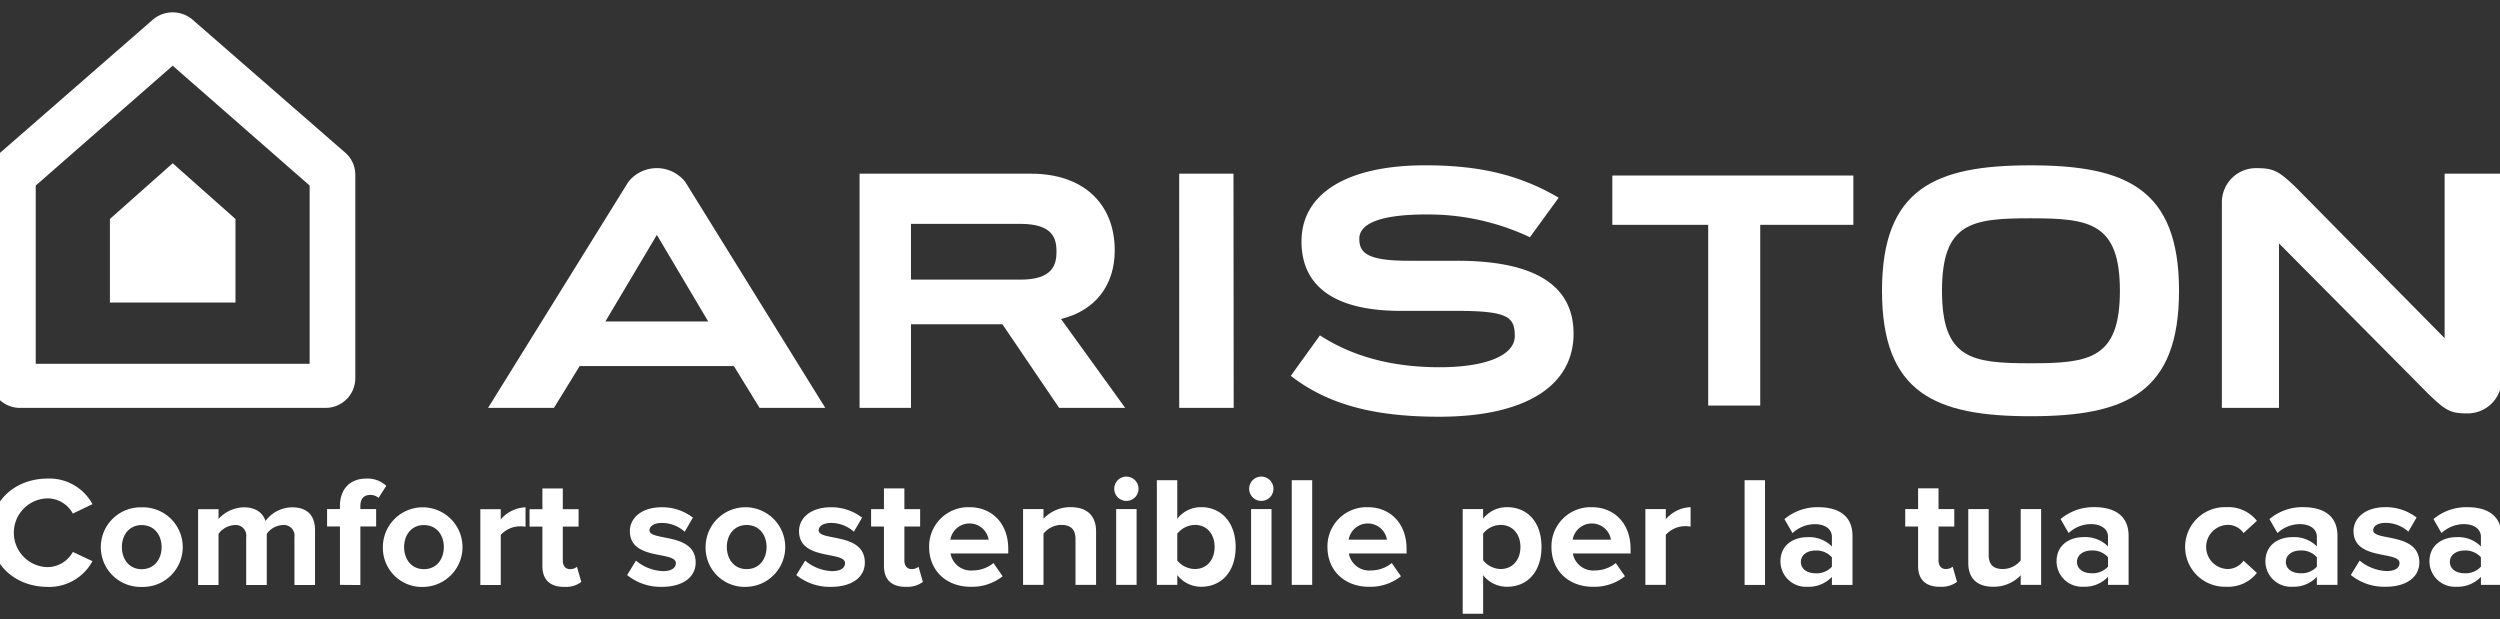
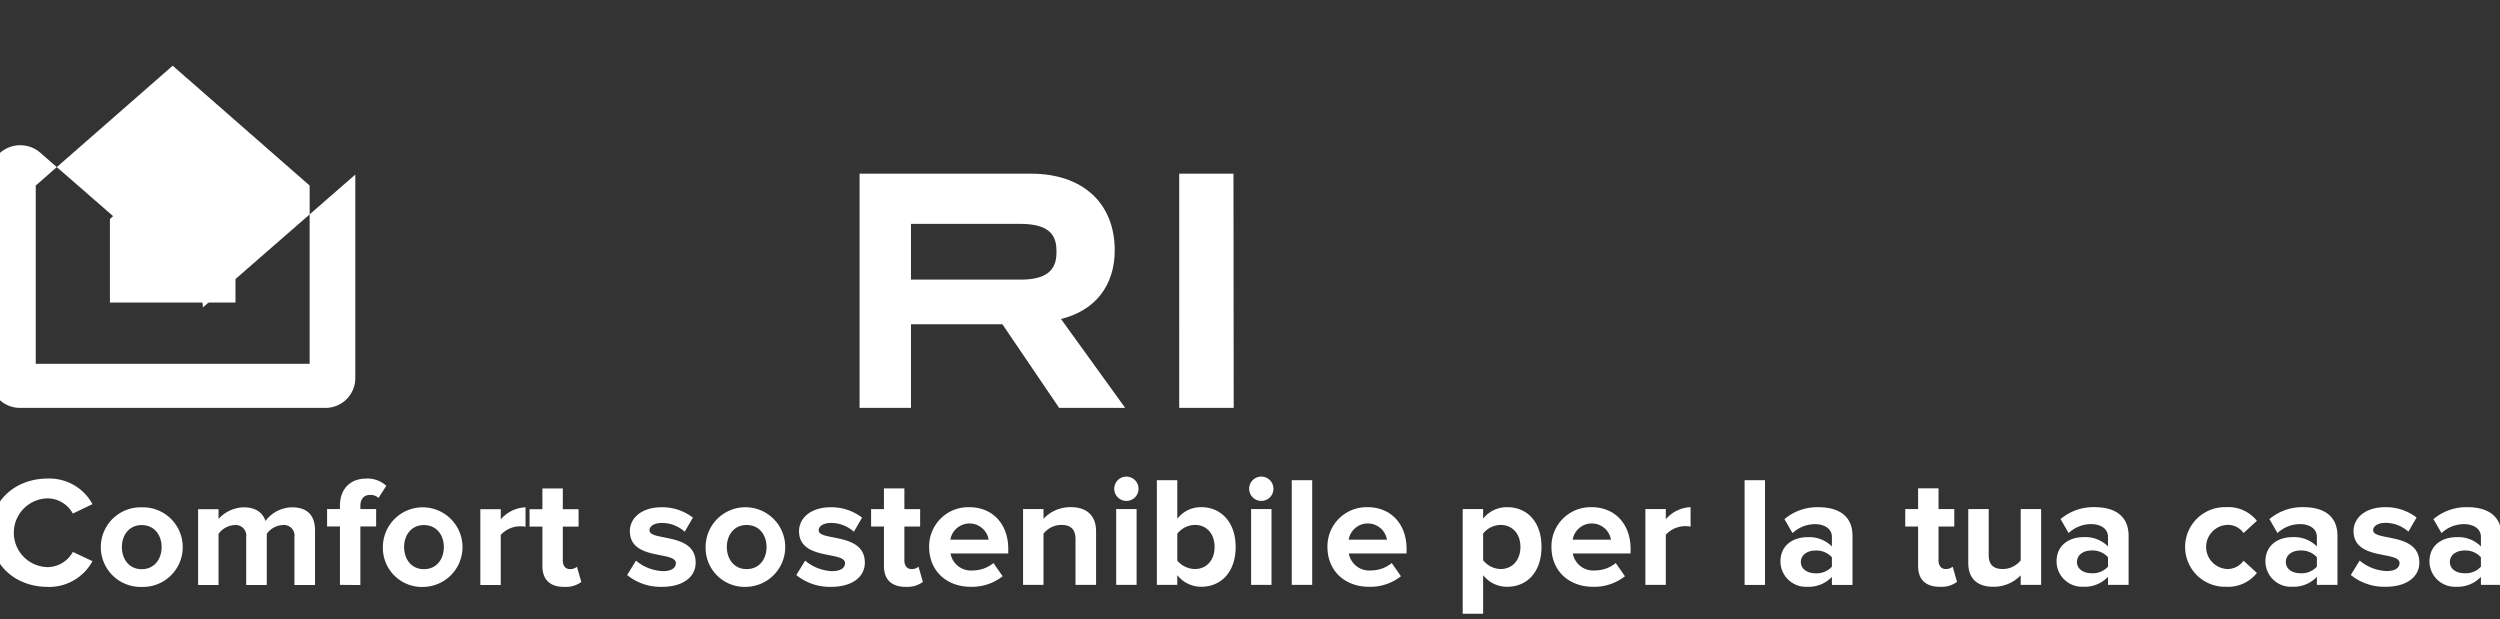
<svg xmlns="http://www.w3.org/2000/svg" width="444" height="110" viewBox="0 0 444 110">
  <rect x="0" y="0" width="444" height="110" fill="#333333" stroke="none" />
  <defs>
    <clipPath id="clip-path">
      <rect id="Rectangle_15" data-name="Rectangle 15" width="444" height="110" transform="translate(-0.154 0)" fill="#fff" />
    </clipPath>
  </defs>
  <g id="Group_2" data-name="Group 2" transform="translate(-0.576 0.16)">
-     <path id="Path_66" data-name="Path 66" d="M347.514,35.573v8.756h17.025v32.1h9.242v-32.1H390.32V35.573Z" transform="translate(-60.588 -4.56)" fill="#fff" />
    <g id="Group_20" data-name="Group 20" transform="translate(0.73 -0.16)">
      <g id="Group_19" data-name="Group 19" transform="translate(0 0)" clip-path="url(#clip-path)">
-         <path id="Path_67" data-name="Path 67" d="M516.9,74.395c3.106,3.006,3.947,3.515,6.99,3.515a6.064,6.064,0,0,0,6.087-5.936V35.334H519.838V64.546L493.463,37.81c-3.106-3.006-4.058-3.461-7.1-3.461a6.064,6.064,0,0,0-6.087,5.937V76.925h10.144V47.713Z" transform="translate(-85.826 -4.487)" fill="#fff" />
-         <path id="Path_68" data-name="Path 68" d="M433.51,68.883c-10.427,0-15.722-.74-15.722-12.874s5.3-12.873,15.722-12.873,15.876.74,15.876,12.873-5.449,12.874-15.876,12.874m0-35.154c-16.891,0-26.375,4.086-26.375,22.28s9.484,22.281,26.375,22.281,26.375-4.087,26.375-22.281-9.484-22.28-26.375-22.28" transform="translate(-73.045 -4.367)" fill="#fff" />
        <path id="Path_69" data-name="Path 69" d="M255.888,77.163h9.675l-.039-41.591h-9.638Z" transform="translate(-46.613 -4.725)" fill="#fff" />
        <path id="Path_70" data-name="Path 70" d="M222.869,61.374c6.093-1.473,9.545-5.992,9.545-12.167,0-8.413-5.691-13.634-14.846-13.634H187.1V77.164h9.13V62.31h16.231L222.54,77.164h11.728Zm-26.642-16.89h19.432c5.726,0,6.415,2.531,6.415,4.935s-.75,4.968-6.381,4.968H196.227Z" transform="translate(-34.592 -4.725)" fill="#fff" />
-         <path id="Path_71" data-name="Path 71" d="M309.434,50.68h-8.54c-7.329,0-8.826-1.35-8.826-3.9,0-3.119,4.9-4.322,11.824-4.322A42.329,42.329,0,0,1,322.369,46.5l5.107-7.019c-7.259-4.284-14.648-5.755-23.709-5.755-13.867,0-21.964,5-21.964,13.512,0,9.275,7.859,12.431,17.985,12.336h9.41c9.253,0,10.486,1.043,10.486,4.485,0,3.417-5.122,5.528-13.36,5.528-7.246,0-14.7-1.4-21.244-5.66L279.9,71.117c6.951,5.395,15.51,7.261,26.367,7.261,15.153,0,23.853-5.386,23.853-14.76,0-8.627-6.961-12.939-20.686-12.939" transform="translate(-50.81 -4.367)" fill="#fff" />
-         <path id="Path_72" data-name="Path 72" d="M137.112,46.185l9.13,15.39H127.982l9.129-15.349m-29.964,30.7h11.7l4.565-7.426h27.39l4.564,7.426h11.666L142.184,36.819a6.434,6.434,0,0,0-10.144,0Z" transform="translate(-20.62 -4.486)" fill="#fff" />
        <path id="Path_73" data-name="Path 73" d="M25.765,43.169v14.84h22.3V43.169L36.913,33.276Z" transform="translate(-6.399 -4.279)" fill="#fff" />
-         <path id="Path_74" data-name="Path 74" d="M32.411,9.478,8.087,30.763V62.422H56.735V30.763ZM64.843,28.815V65.037A5.276,5.276,0,0,1,59.5,70.248H5.339A5.276,5.276,0,0,1,0,65.037V28.814a5.157,5.157,0,0,1,1.783-3.887l27.073-23.6a5.437,5.437,0,0,1,7.111,0l27.092,23.6a5.158,5.158,0,0,1,1.784,3.888" transform="translate(-1.896 2.191)" fill="#fff" />
+         <path id="Path_74" data-name="Path 74" d="M32.411,9.478,8.087,30.763V62.422H56.735V30.763ZM64.843,28.815V65.037A5.276,5.276,0,0,1,59.5,70.248H5.339A5.276,5.276,0,0,1,0,65.037V28.814a5.157,5.157,0,0,1,1.783-3.887a5.437,5.437,0,0,1,7.111,0l27.092,23.6a5.158,5.158,0,0,1,1.784,3.888" transform="translate(-1.896 2.191)" fill="#fff" />
        <path id="Path_75" data-name="Path 75" d="M439.451,119.546c-1.429,0-2.6-.725-2.6-2.007s1.171-2.035,2.6-2.035a3.689,3.689,0,0,1,2.913,1.2v1.672a3.672,3.672,0,0,1-2.913,1.171m6.568,2.063v-8.7c0-3.875-2.884-5.1-6.054-5.1a9.038,9.038,0,0,0-6.026,2.119l1.428,2.481a5.873,5.873,0,0,1,3.97-1.589c1.828,0,3.028.892,3.028,2.258v1.7a5.707,5.707,0,0,0-4.37-1.645c-2.2,0-4.77,1.171-4.77,4.349a4.528,4.528,0,0,0,4.77,4.46,5.7,5.7,0,0,0,4.37-1.756v1.422Zm-20.591.334c3.827,0,6-1.812,6-4.294,0-5.436-8.2-3.764-8.2-5.743,0-.752.857-1.31,2.17-1.31a6.026,6.026,0,0,1,4.084,1.561l1.457-2.509a8.924,8.924,0,0,0-5.541-1.84c-3.655,0-5.655,1.979-5.655,4.237,0,5.3,8.168,3.485,8.168,5.687,0,.837-.743,1.422-2.313,1.422a7.924,7.924,0,0,1-4.77-1.867l-1.57,2.564a9.424,9.424,0,0,0,6.169,2.091m-15.108-2.4c-1.429,0-2.6-.725-2.6-2.007s1.171-2.035,2.6-2.035a3.688,3.688,0,0,1,2.913,1.2v1.672a3.671,3.671,0,0,1-2.913,1.171m6.568,2.063v-8.7c0-3.875-2.884-5.1-6.054-5.1a9.036,9.036,0,0,0-6.026,2.119l1.428,2.481a5.873,5.873,0,0,1,3.969-1.589c1.828,0,3.028.892,3.028,2.258v1.7a5.707,5.707,0,0,0-4.37-1.645c-2.2,0-4.77,1.171-4.77,4.349a4.528,4.528,0,0,0,4.77,4.46,5.7,5.7,0,0,0,4.37-1.756v1.422Zm-19.763.334a6.487,6.487,0,0,0,5.455-2.453l-2.37-2.175a3.46,3.46,0,0,1-2.913,1.477,3.921,3.921,0,0,1,0-7.833,3.371,3.371,0,0,1,2.913,1.449l2.37-2.174a6.476,6.476,0,0,0-5.455-2.426,7.071,7.071,0,1,0,0,14.135m-23.9-2.4c-1.428,0-2.6-.725-2.6-2.007s1.171-2.035,2.6-2.035a3.687,3.687,0,0,1,2.913,1.2v1.672a3.67,3.67,0,0,1-2.913,1.171m6.569,2.063v-8.7c0-3.875-2.884-5.1-6.055-5.1a9.039,9.039,0,0,0-6.026,2.119l1.429,2.481a5.872,5.872,0,0,1,3.969-1.589c1.828,0,3.027.892,3.027,2.258v1.7a5.7,5.7,0,0,0-4.37-1.645c-2.2,0-4.769,1.171-4.769,4.349a4.528,4.528,0,0,0,4.769,4.46,5.694,5.694,0,0,0,4.37-1.756v1.422Zm-15.536,0V108.143h-3.627v9.117a4.093,4.093,0,0,1-3.142,1.533c-1.542,0-2.542-.613-2.542-2.481v-8.168h-3.627v9.563c0,2.621,1.428,4.237,4.456,4.237a6.632,6.632,0,0,0,4.855-2.035v1.7Zm-17.964.334a4.547,4.547,0,0,0,3.027-.864l-.771-2.7a1.851,1.851,0,0,1-1.257.418c-.8,0-1.257-.641-1.257-1.5v-6.05h2.8v-3.095h-2.8v-3.68h-3.627v3.68h-2.284v3.095h2.284v7c0,2.426,1.343,3.708,3.884,3.708m-22.105-2.4c-1.428,0-2.6-.725-2.6-2.007s1.171-2.035,2.6-2.035a3.688,3.688,0,0,1,2.913,1.2v1.672a3.671,3.671,0,0,1-2.913,1.171m6.569,2.063v-8.7c0-3.875-2.884-5.1-6.055-5.1a9.039,9.039,0,0,0-6.026,2.119l1.428,2.481a5.876,5.876,0,0,1,3.97-1.589c1.828,0,3.027.892,3.027,2.258v1.7a5.7,5.7,0,0,0-4.37-1.645c-2.2,0-4.769,1.171-4.769,4.349a4.528,4.528,0,0,0,4.769,4.46,5.7,5.7,0,0,0,4.37-1.756v1.422Zm-15.536-18.595h-3.627v18.595h3.627ZM297.6,121.609v-8.894a4.668,4.668,0,0,1,3.4-1.533,4.763,4.763,0,0,1,1,.083v-3.457a6.1,6.1,0,0,0-4.4,2.147v-1.812h-3.627v13.466Zm-9.739-8.029h-6.8a3.447,3.447,0,0,1,6.8,0m-3.2,8.363a8.731,8.731,0,0,0,5.683-1.868l-1.628-2.342a5.847,5.847,0,0,1-3.655,1.311,3.678,3.678,0,0,1-3.97-3.011h10.253V115.2c0-4.377-2.77-7.388-6.911-7.388a6.953,6.953,0,0,0-7.14,7.054c0,4.321,3.171,7.081,7.369,7.081m-16.393-3.151a4.119,4.119,0,0,1-3.113-1.561v-4.739a4.053,4.053,0,0,1,3.113-1.533c2.085,0,3.513,1.589,3.513,3.9,0,2.342-1.428,3.93-3.513,3.93m1.142,3.151c3.541,0,6.112-2.592,6.112-7.081s-2.571-7.054-6.112-7.054a5.376,5.376,0,0,0-4.255,2.035v-1.7h-3.628v18.595h3.628V119.88a5.356,5.356,0,0,0,4.255,2.063m-21.333-8.363h-6.8a3.447,3.447,0,0,1,6.8,0m-3.2,8.363a8.731,8.731,0,0,0,5.683-1.868l-1.628-2.342a5.851,5.851,0,0,1-3.655,1.311,3.678,3.678,0,0,1-3.97-3.011h10.253V115.2c0-4.377-2.77-7.388-6.911-7.388a6.952,6.952,0,0,0-7.14,7.054c0,4.321,3.171,7.081,7.369,7.081M234.8,103.014H231.17v18.595H234.8Zm-7.225,5.129h-3.627v13.465h3.627Zm-1.828-1.449a2.144,2.144,0,0,0,2.17-2.119,2.157,2.157,0,1,0-2.17,2.119m-14.908,14.915V119.88a5.4,5.4,0,0,0,4.255,2.063c3.484,0,6.112-2.565,6.112-7.081,0-4.377-2.6-7.054-6.112-7.054a5.279,5.279,0,0,0-4.255,2.063v-6.858h-3.627v18.595Zm0-4.321v-4.767a4.089,4.089,0,0,1,3.142-1.561c2.085,0,3.484,1.589,3.484,3.9,0,2.342-1.4,3.93-3.484,3.93a4.132,4.132,0,0,1-3.142-1.5m-7.226-9.145h-3.627v13.465h3.627Zm-1.827-1.449a2.144,2.144,0,0,0,2.17-2.119,2.157,2.157,0,1,0-2.17,2.119m-5.369,14.915V112.1c0-2.621-1.457-4.294-4.512-4.294a6.52,6.52,0,0,0-4.827,2.063v-1.729h-3.627v13.466h3.627v-9.088a4.064,4.064,0,0,1,3.142-1.561c1.542,0,2.542.641,2.542,2.508v8.141Zm-19.078-8.029h-6.8a3.447,3.447,0,0,1,6.8,0m-3.2,8.363a8.731,8.731,0,0,0,5.683-1.868l-1.628-2.342a5.851,5.851,0,0,1-3.655,1.311,3.678,3.678,0,0,1-3.97-3.011H180.82V115.2c0-4.377-2.77-7.388-6.911-7.388a6.952,6.952,0,0,0-7.14,7.054c0,4.321,3.171,7.081,7.369,7.081m-11.51,0a4.55,4.55,0,0,0,3.028-.864l-.772-2.7a1.851,1.851,0,0,1-1.256.418c-.8,0-1.257-.641-1.257-1.5v-6.05h2.8v-3.095h-2.8v-3.68h-3.627v3.68h-2.285v3.095h2.285v7c0,2.426,1.342,3.708,3.884,3.708m-13.28,0c3.828,0,6-1.812,6-4.294,0-5.436-8.2-3.764-8.2-5.743,0-.752.857-1.31,2.17-1.31a6.026,6.026,0,0,1,4.084,1.561l1.457-2.509a8.927,8.927,0,0,0-5.541-1.84c-3.656,0-5.655,1.979-5.655,4.237,0,5.3,8.168,3.485,8.168,5.687,0,.837-.743,1.422-2.313,1.422a7.919,7.919,0,0,1-4.769-1.867l-1.571,2.564a9.424,9.424,0,0,0,6.169,2.091m-14.993-3.151c-2.256,0-3.513-1.812-3.513-3.93,0-2.091,1.257-3.9,3.513-3.9,2.284,0,3.541,1.812,3.541,3.9,0,2.119-1.257,3.93-3.541,3.93m0,3.151a7.07,7.07,0,1,0-7.283-7.081,6.932,6.932,0,0,0,7.283,7.081m-15.051,0c3.827,0,6-1.812,6-4.294,0-5.436-8.2-3.764-8.2-5.743,0-.752.857-1.31,2.17-1.31a6.026,6.026,0,0,1,4.084,1.561l1.457-2.509a8.925,8.925,0,0,0-5.541-1.84c-3.656,0-5.655,1.979-5.655,4.237,0,5.3,8.168,3.485,8.168,5.687,0,.837-.743,1.422-2.314,1.422a7.924,7.924,0,0,1-4.769-1.867l-1.57,2.564a9.424,9.424,0,0,0,6.169,2.091m-17.335,0a4.547,4.547,0,0,0,3.027-.864l-.771-2.7a1.855,1.855,0,0,1-1.257.418c-.8,0-1.257-.641-1.257-1.5v-6.05h2.8v-3.095h-2.8v-3.68H98.084v3.68H95.8v3.095h2.285v7c0,2.426,1.343,3.708,3.884,3.708m-11.281-.334v-8.894a4.668,4.668,0,0,1,3.4-1.533,4.76,4.76,0,0,1,1,.083v-3.457a6.1,6.1,0,0,0-4.4,2.147v-1.812H87.061v13.466Zm-13.651-2.816c-2.256,0-3.513-1.812-3.513-3.93,0-2.091,1.257-3.9,3.513-3.9,2.285,0,3.541,1.812,3.541,3.9,0,2.119-1.256,3.93-3.541,3.93m0,3.151a7.07,7.07,0,1,0-7.283-7.081,6.933,6.933,0,0,0,7.283,7.081m-11.281-.334V111.238h2.8v-3.095h-2.8v-.557c0-1.31.686-1.951,1.714-1.951a2.157,2.157,0,0,1,1.513.529l1.371-2.147a4.87,4.87,0,0,0-3.6-1.282c-2.77,0-4.627,1.812-4.627,4.85v.557H59.844v3.095h2.284v10.371Zm-8.054,0v-9.73c0-2.76-1.514-4.071-4.055-4.071a5.949,5.949,0,0,0-4.741,2.426c-.485-1.506-1.8-2.426-3.827-2.426a6.236,6.236,0,0,0-4.512,2.063v-1.729H36.939v13.466h3.627v-9.088a3.778,3.778,0,0,1,2.856-1.561,1.88,1.88,0,0,1,2.056,2.146v8.5h3.656v-9.088a3.68,3.68,0,0,1,2.856-1.561,1.88,1.88,0,0,1,2.056,2.146v8.5Zm-30.787-2.816c-2.256,0-3.513-1.812-3.513-3.93,0-2.091,1.257-3.9,3.513-3.9,2.284,0,3.541,1.812,3.541,3.9,0,2.119-1.257,3.93-3.541,3.93m0,3.151a7.071,7.071,0,1,0,0-14.135,7.07,7.07,0,1,0,0,14.135m-16.679,0a8.752,8.752,0,0,0,7.94-4.572l-3.484-1.644a5.167,5.167,0,0,1-4.455,2.7,6.106,6.106,0,0,1,0-12.211,5.168,5.168,0,0,1,4.455,2.7l3.484-1.672a8.684,8.684,0,0,0-7.94-4.544c-5.74,0-10.167,3.875-10.167,9.618,0,5.716,4.427,9.619,10.167,9.619" transform="translate(-1.908 -17.735)" fill="#fff" />
      </g>
    </g>
  </g>
</svg>